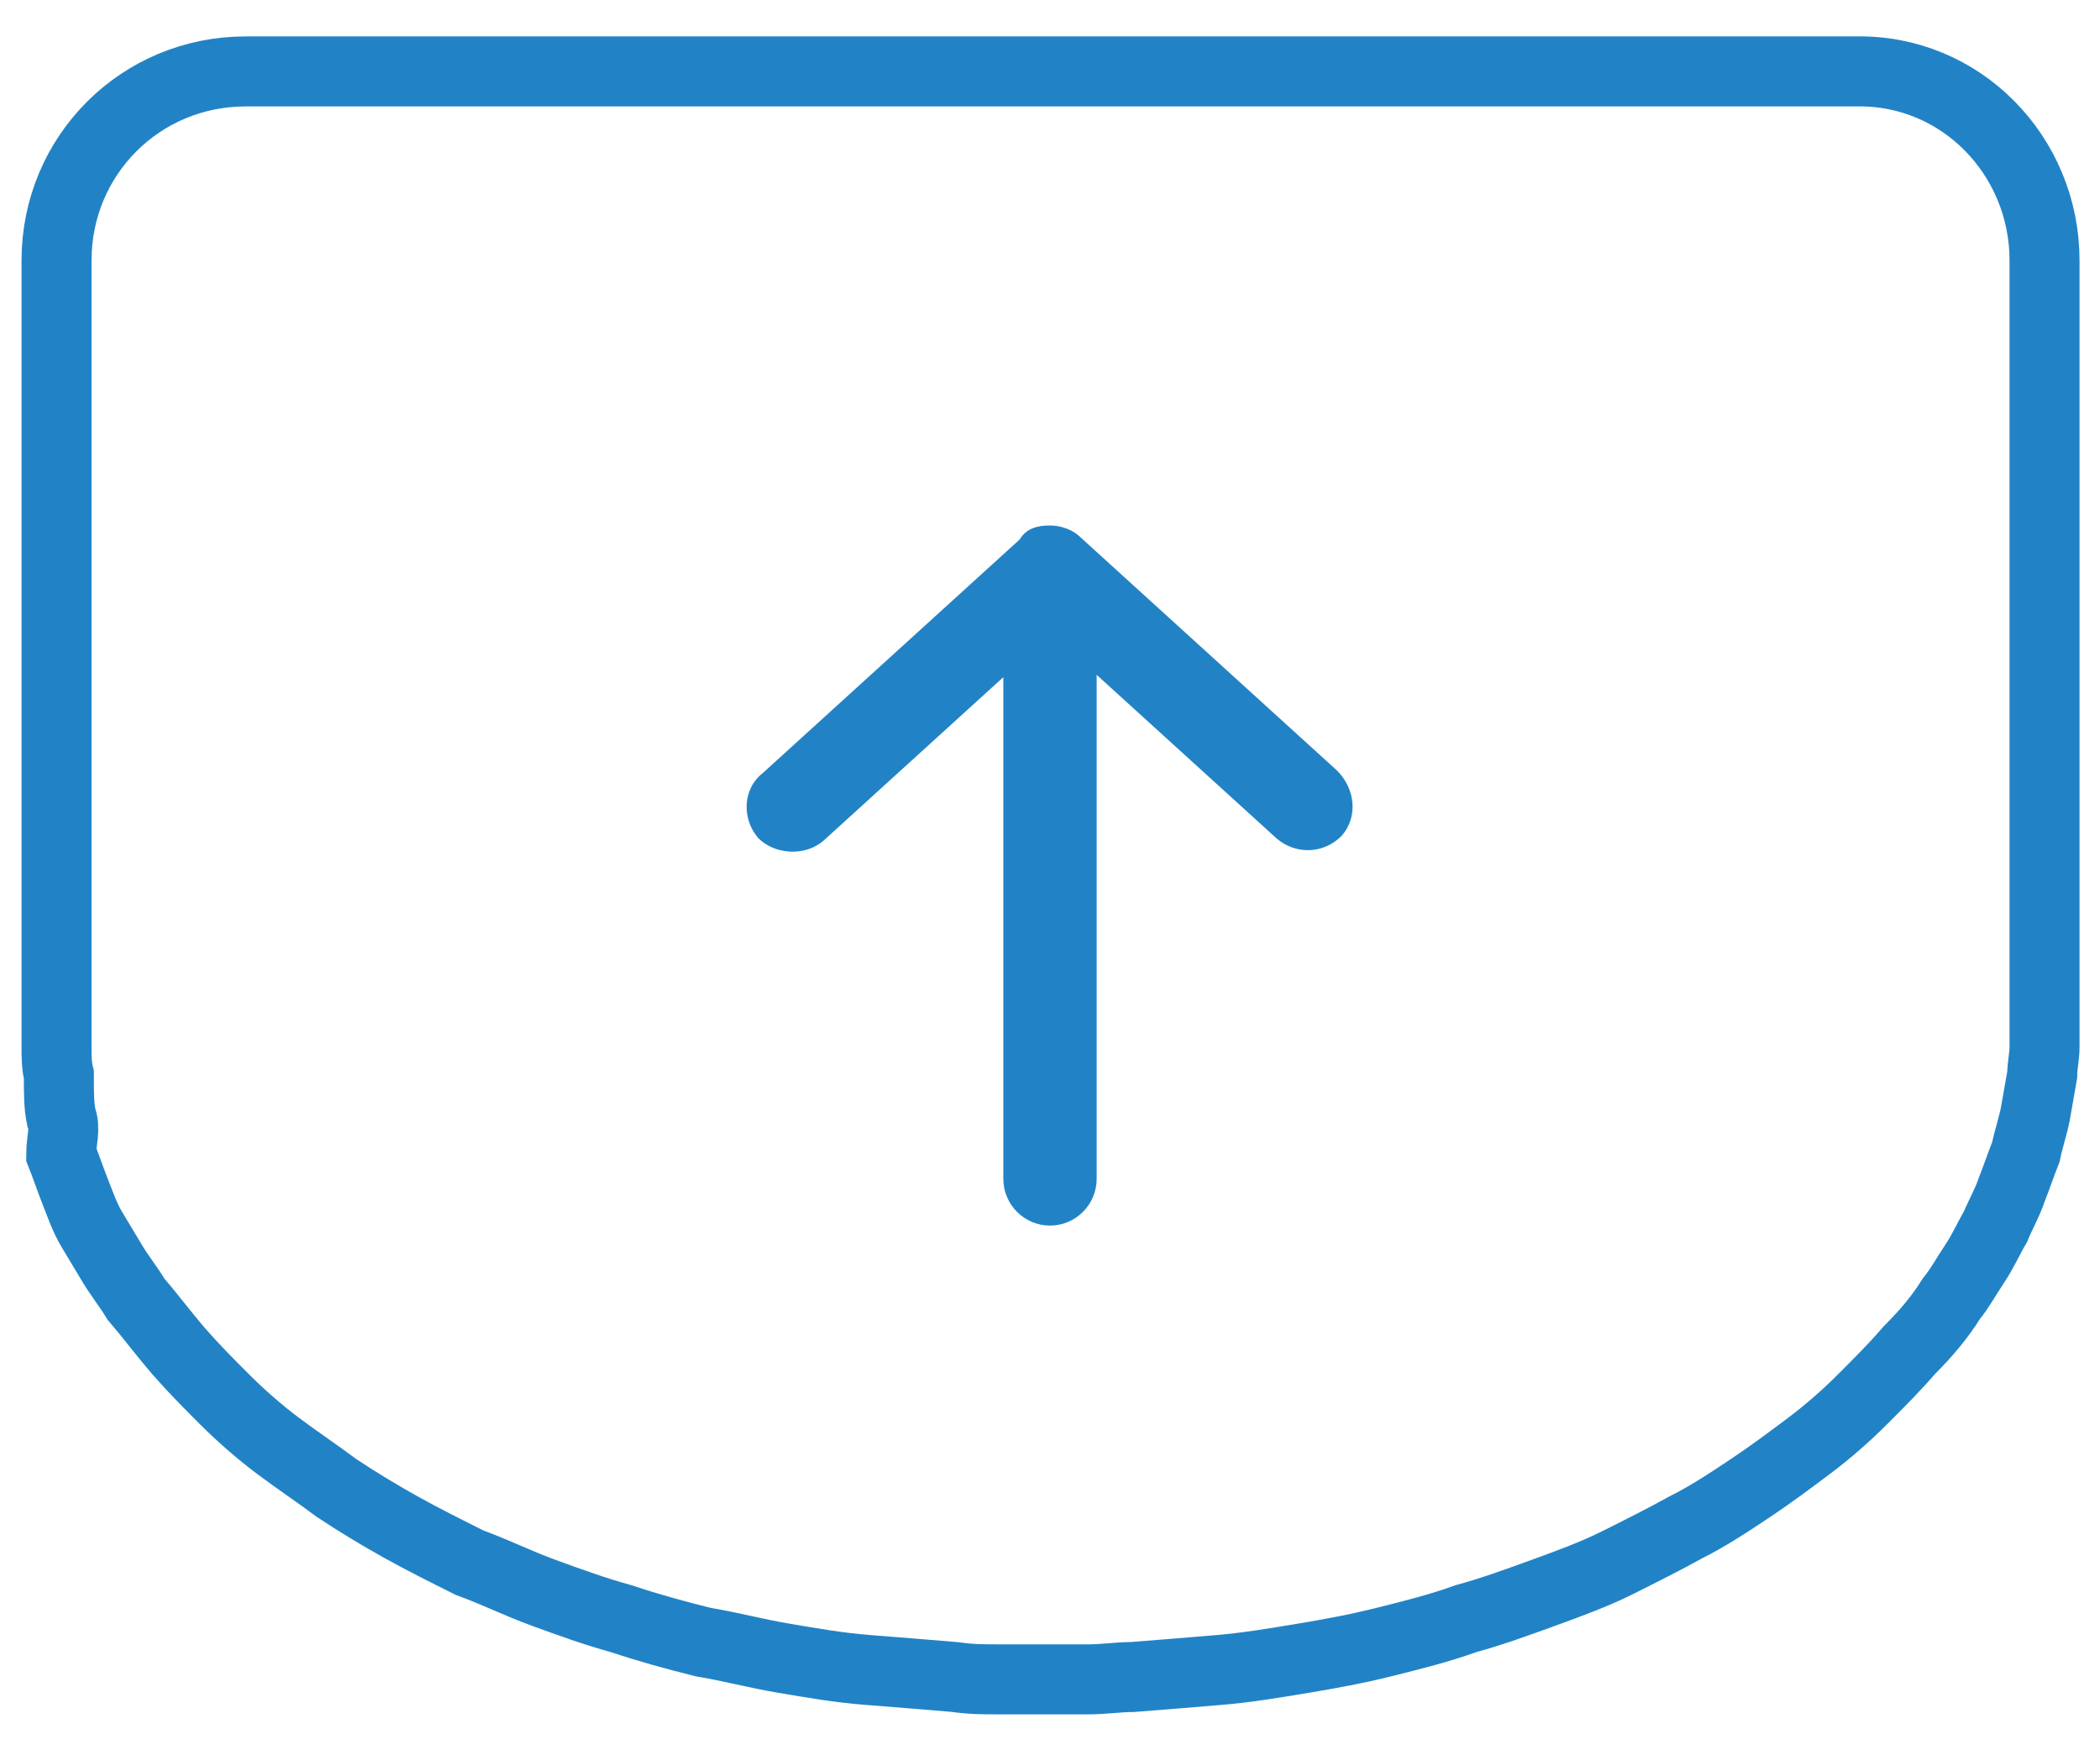
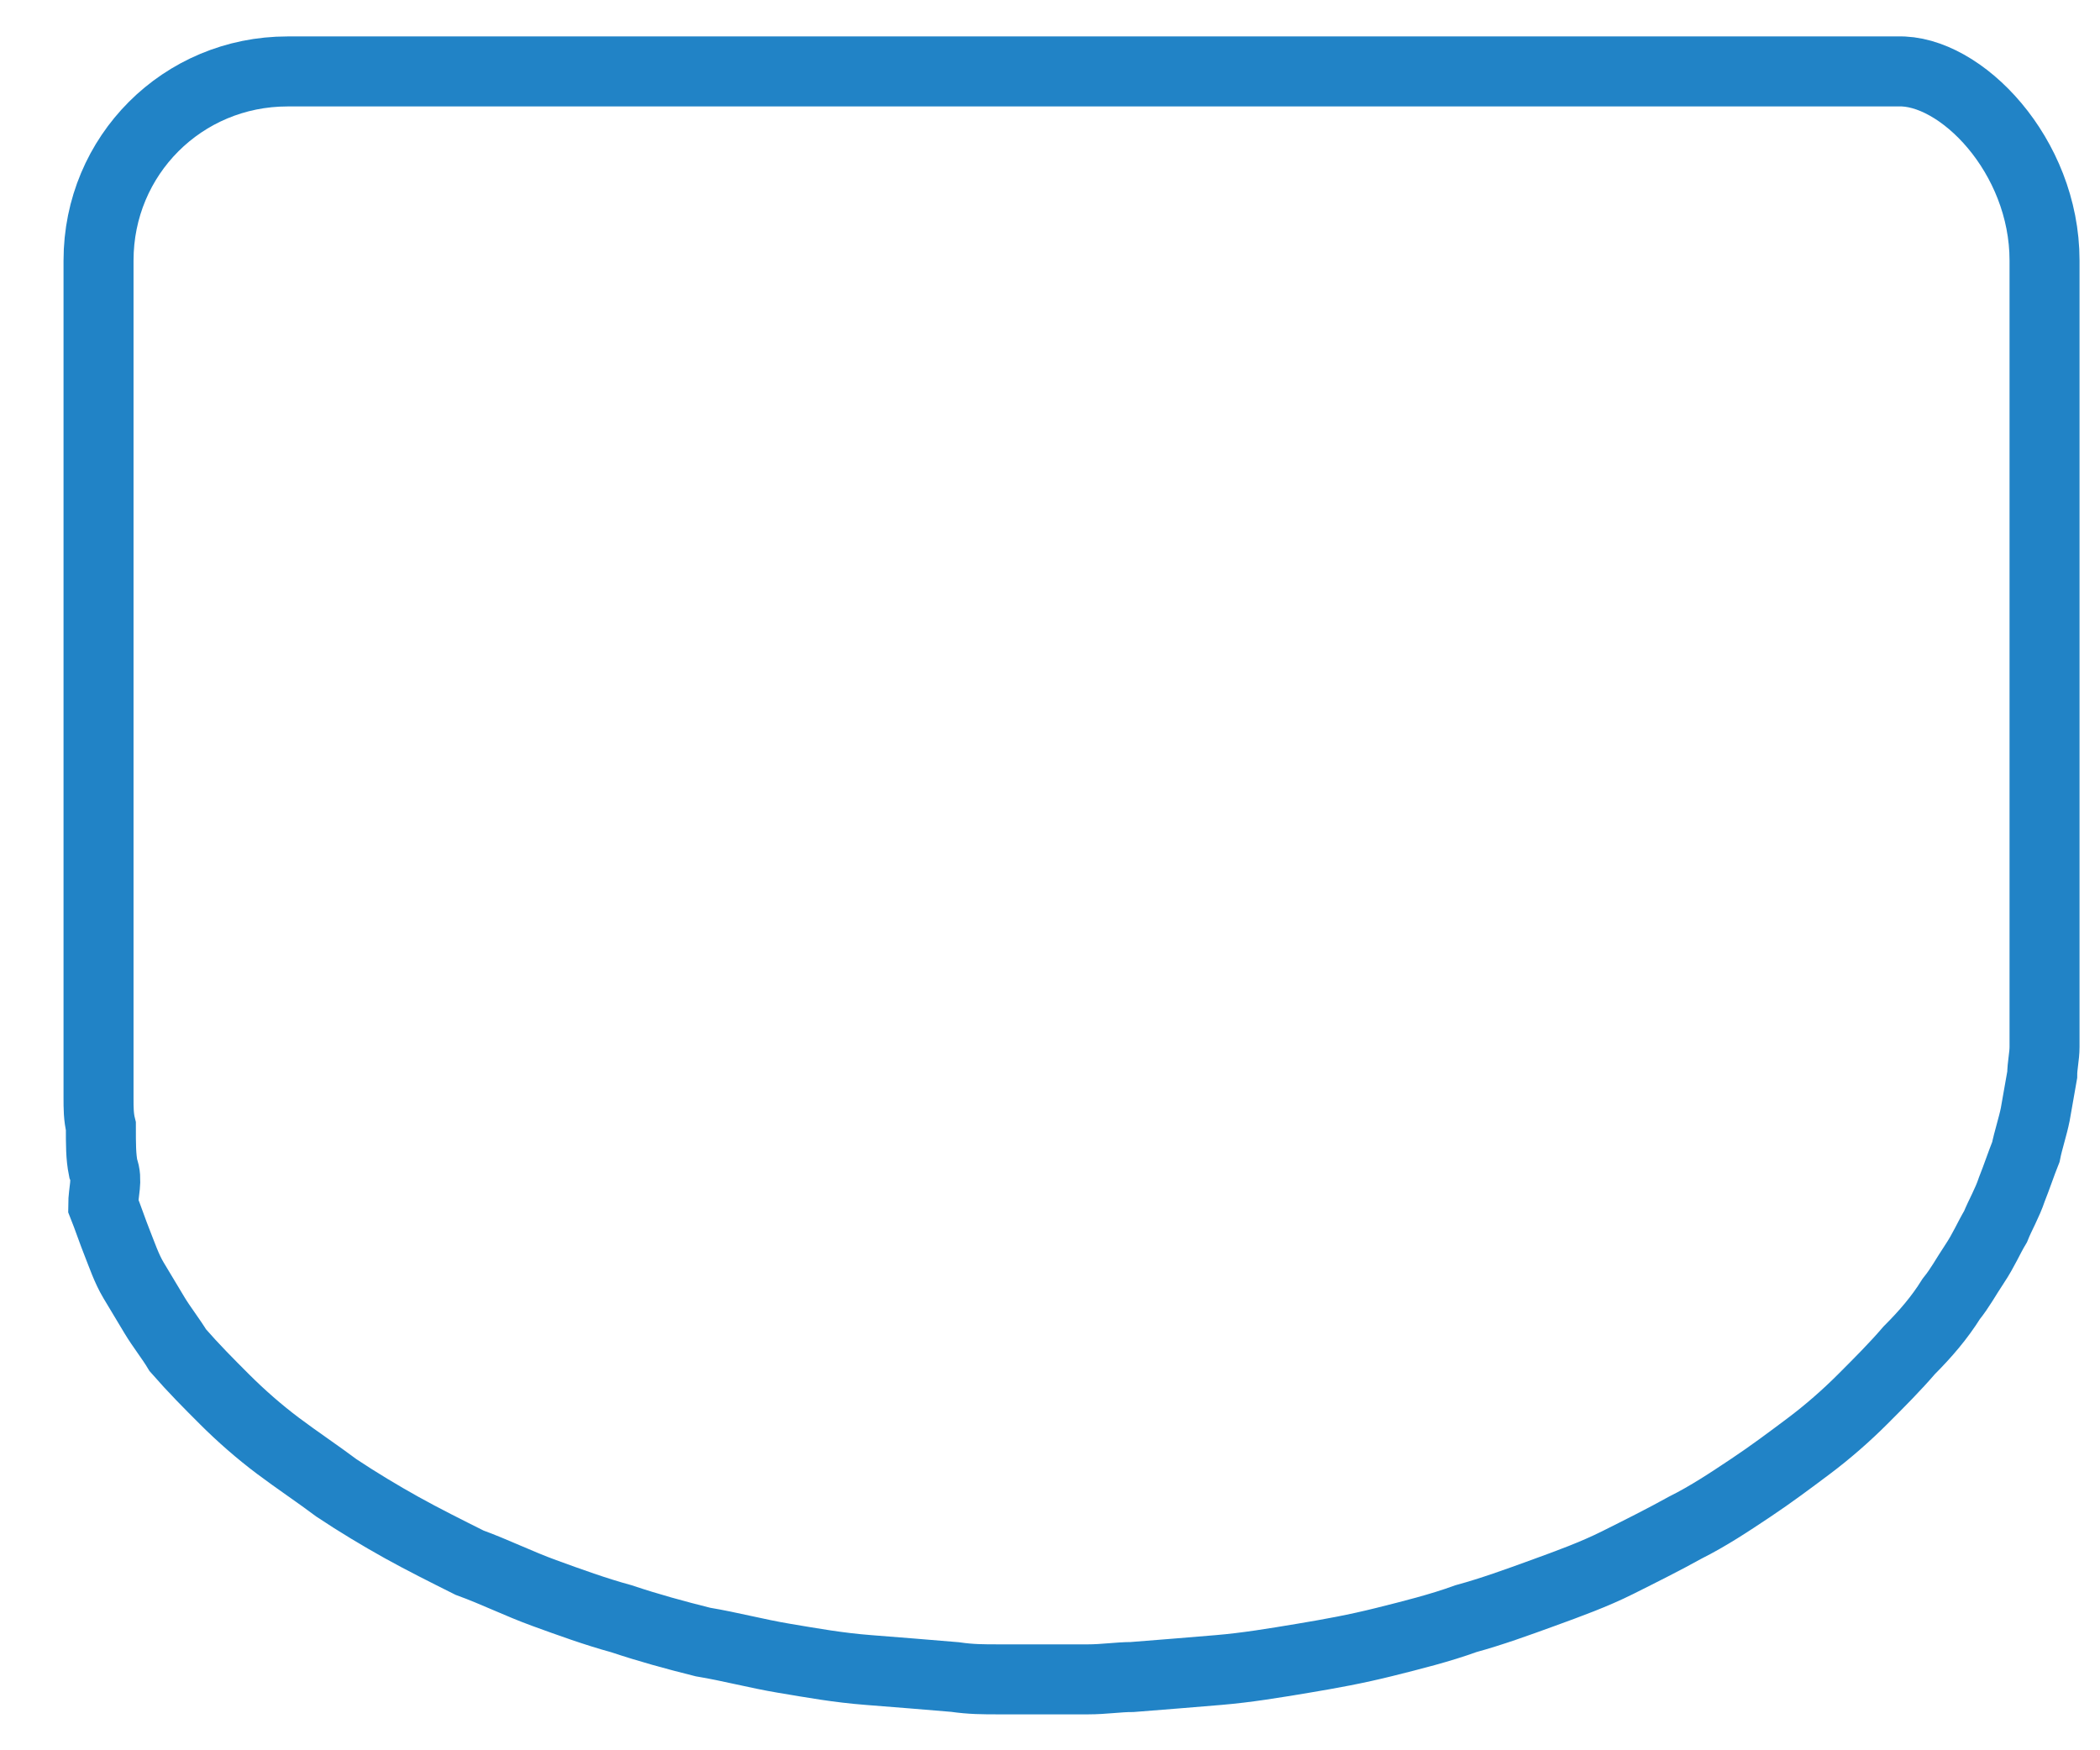
<svg xmlns="http://www.w3.org/2000/svg" version="1.1" id="Layer_1" x="0px" y="0px" viewBox="0 0 90 75" style="enable-background:new 0 0 90 75;" xml:space="preserve">
  <style type="text/css">
	.st0{fill:#2183C6;}
	.st1{fill:none;stroke:#2183C6;stroke-width:3;stroke-linecap:round;stroke-miterlimit:10;}
</style>
  <g>
    <g id="Gruppe_307_2_" transform="translate(-4.5 -20.683)">
-       <path id="Pfad_4138_2_" class="st0" d="M49.5,43.2c0.5,0,1,0.2,1.3,0.5l11,10c0.8,0.8,0.9,2,0.2,2.8c-0.8,0.8-2,0.8-2.8,0.1    l-7.7-7v21.6c0,1.1-0.9,2-2,2s-2-0.9-2-2V49.7l-7.7,7c-0.8,0.7-2.1,0.6-2.8-0.1c-0.7-0.8-0.7-2.1,0.2-2.8l11-10    C48.5,43.3,49,43.2,49.5,43.2z" />
-     </g>
+       </g>
    <g id="Gruppe_309_1_" transform="translate(-5.877 -12.639)">
      <g id="HINTERGRUND_1_">
-         <path id="Pfad_4129_1_" class="st1" d="M93.5,23.8v32.5c0,0.4,0,0.8,0,1.2c0,0.4-0.1,0.8-0.1,1.2c-0.1,0.6-0.2,1.1-0.3,1.7     c-0.1,0.5-0.3,1.1-0.4,1.6c-0.2,0.5-0.4,1.1-0.6,1.6c-0.2,0.6-0.5,1.1-0.7,1.6c-0.3,0.5-0.5,1-0.9,1.6s-0.6,1-1,1.5     c-0.5,0.8-1.1,1.5-1.8,2.2c-0.6,0.7-1.3,1.4-2,2.1s-1.5,1.4-2.3,2s-1.6,1.2-2.5,1.8c-0.9,0.6-1.8,1.2-2.8,1.7     c-0.9,0.5-1.9,1-2.9,1.5s-2.1,0.9-3.2,1.3s-2.2,0.8-3.3,1.1c-1.1,0.4-2.3,0.7-3.5,1c-1.2,0.3-2.3,0.5-3.5,0.7s-2.4,0.4-3.6,0.5     c-1.2,0.1-2.4,0.2-3.7,0.3c-0.6,0-1.2,0.1-1.9,0.1c-0.6,0-1.2,0-1.9,0s-1.2,0-1.9,0s-1.2,0-1.9-0.1c-1.2-0.1-2.4-0.2-3.7-0.3     s-2.4-0.3-3.6-0.5c-1.2-0.2-2.3-0.5-3.5-0.7c-1.2-0.3-2.3-0.6-3.5-1c-1.1-0.3-2.2-0.7-3.3-1.1c-1.1-0.4-2.1-0.9-3.2-1.3     c-1-0.5-2-1-2.9-1.5s-1.9-1.1-2.8-1.7c-0.8-0.6-1.7-1.2-2.5-1.8c-0.8-0.6-1.6-1.3-2.3-2s-1.3-1.3-2-2.1c-0.6-0.7-1.2-1.5-1.8-2.2     c-0.3-0.5-0.7-1-1-1.5s-0.6-1-0.9-1.5c-0.3-0.5-0.5-1.1-0.7-1.6s-0.4-1.1-0.6-1.6c0-0.6,0.2-1.1,0-1.6c-0.1-0.5-0.1-1-0.1-1.8     c-0.1-0.4-0.1-0.8-0.1-1.2s0-0.8,0-1.2V23.8c0-4.5,3.6-8.1,8.1-8.1h69C89.9,15.6,93.5,19.3,93.5,23.8L93.5,23.8z" />
+         <path id="Pfad_4129_1_" class="st1" d="M93.5,23.8v32.5c0,0.4,0,0.8,0,1.2c0,0.4-0.1,0.8-0.1,1.2c-0.1,0.6-0.2,1.1-0.3,1.7     c-0.1,0.5-0.3,1.1-0.4,1.6c-0.2,0.5-0.4,1.1-0.6,1.6c-0.2,0.6-0.5,1.1-0.7,1.6c-0.3,0.5-0.5,1-0.9,1.6s-0.6,1-1,1.5     c-0.5,0.8-1.1,1.5-1.8,2.2c-0.6,0.7-1.3,1.4-2,2.1s-1.5,1.4-2.3,2s-1.6,1.2-2.5,1.8c-0.9,0.6-1.8,1.2-2.8,1.7     c-0.9,0.5-1.9,1-2.9,1.5s-2.1,0.9-3.2,1.3s-2.2,0.8-3.3,1.1c-1.1,0.4-2.3,0.7-3.5,1c-1.2,0.3-2.3,0.5-3.5,0.7s-2.4,0.4-3.6,0.5     c-1.2,0.1-2.4,0.2-3.7,0.3c-0.6,0-1.2,0.1-1.9,0.1c-0.6,0-1.2,0-1.9,0s-1.2,0-1.9,0s-1.2,0-1.9-0.1c-1.2-0.1-2.4-0.2-3.7-0.3     s-2.4-0.3-3.6-0.5c-1.2-0.2-2.3-0.5-3.5-0.7c-1.2-0.3-2.3-0.6-3.5-1c-1.1-0.3-2.2-0.7-3.3-1.1c-1.1-0.4-2.1-0.9-3.2-1.3     c-1-0.5-2-1-2.9-1.5s-1.9-1.1-2.8-1.7c-0.8-0.6-1.7-1.2-2.5-1.8c-0.8-0.6-1.6-1.3-2.3-2s-1.3-1.3-2-2.1c-0.3-0.5-0.7-1-1-1.5s-0.6-1-0.9-1.5c-0.3-0.5-0.5-1.1-0.7-1.6s-0.4-1.1-0.6-1.6c0-0.6,0.2-1.1,0-1.6c-0.1-0.5-0.1-1-0.1-1.8     c-0.1-0.4-0.1-0.8-0.1-1.2s0-0.8,0-1.2V23.8c0-4.5,3.6-8.1,8.1-8.1h69C89.9,15.6,93.5,19.3,93.5,23.8L93.5,23.8z" />
      </g>
    </g>
  </g>
</svg>